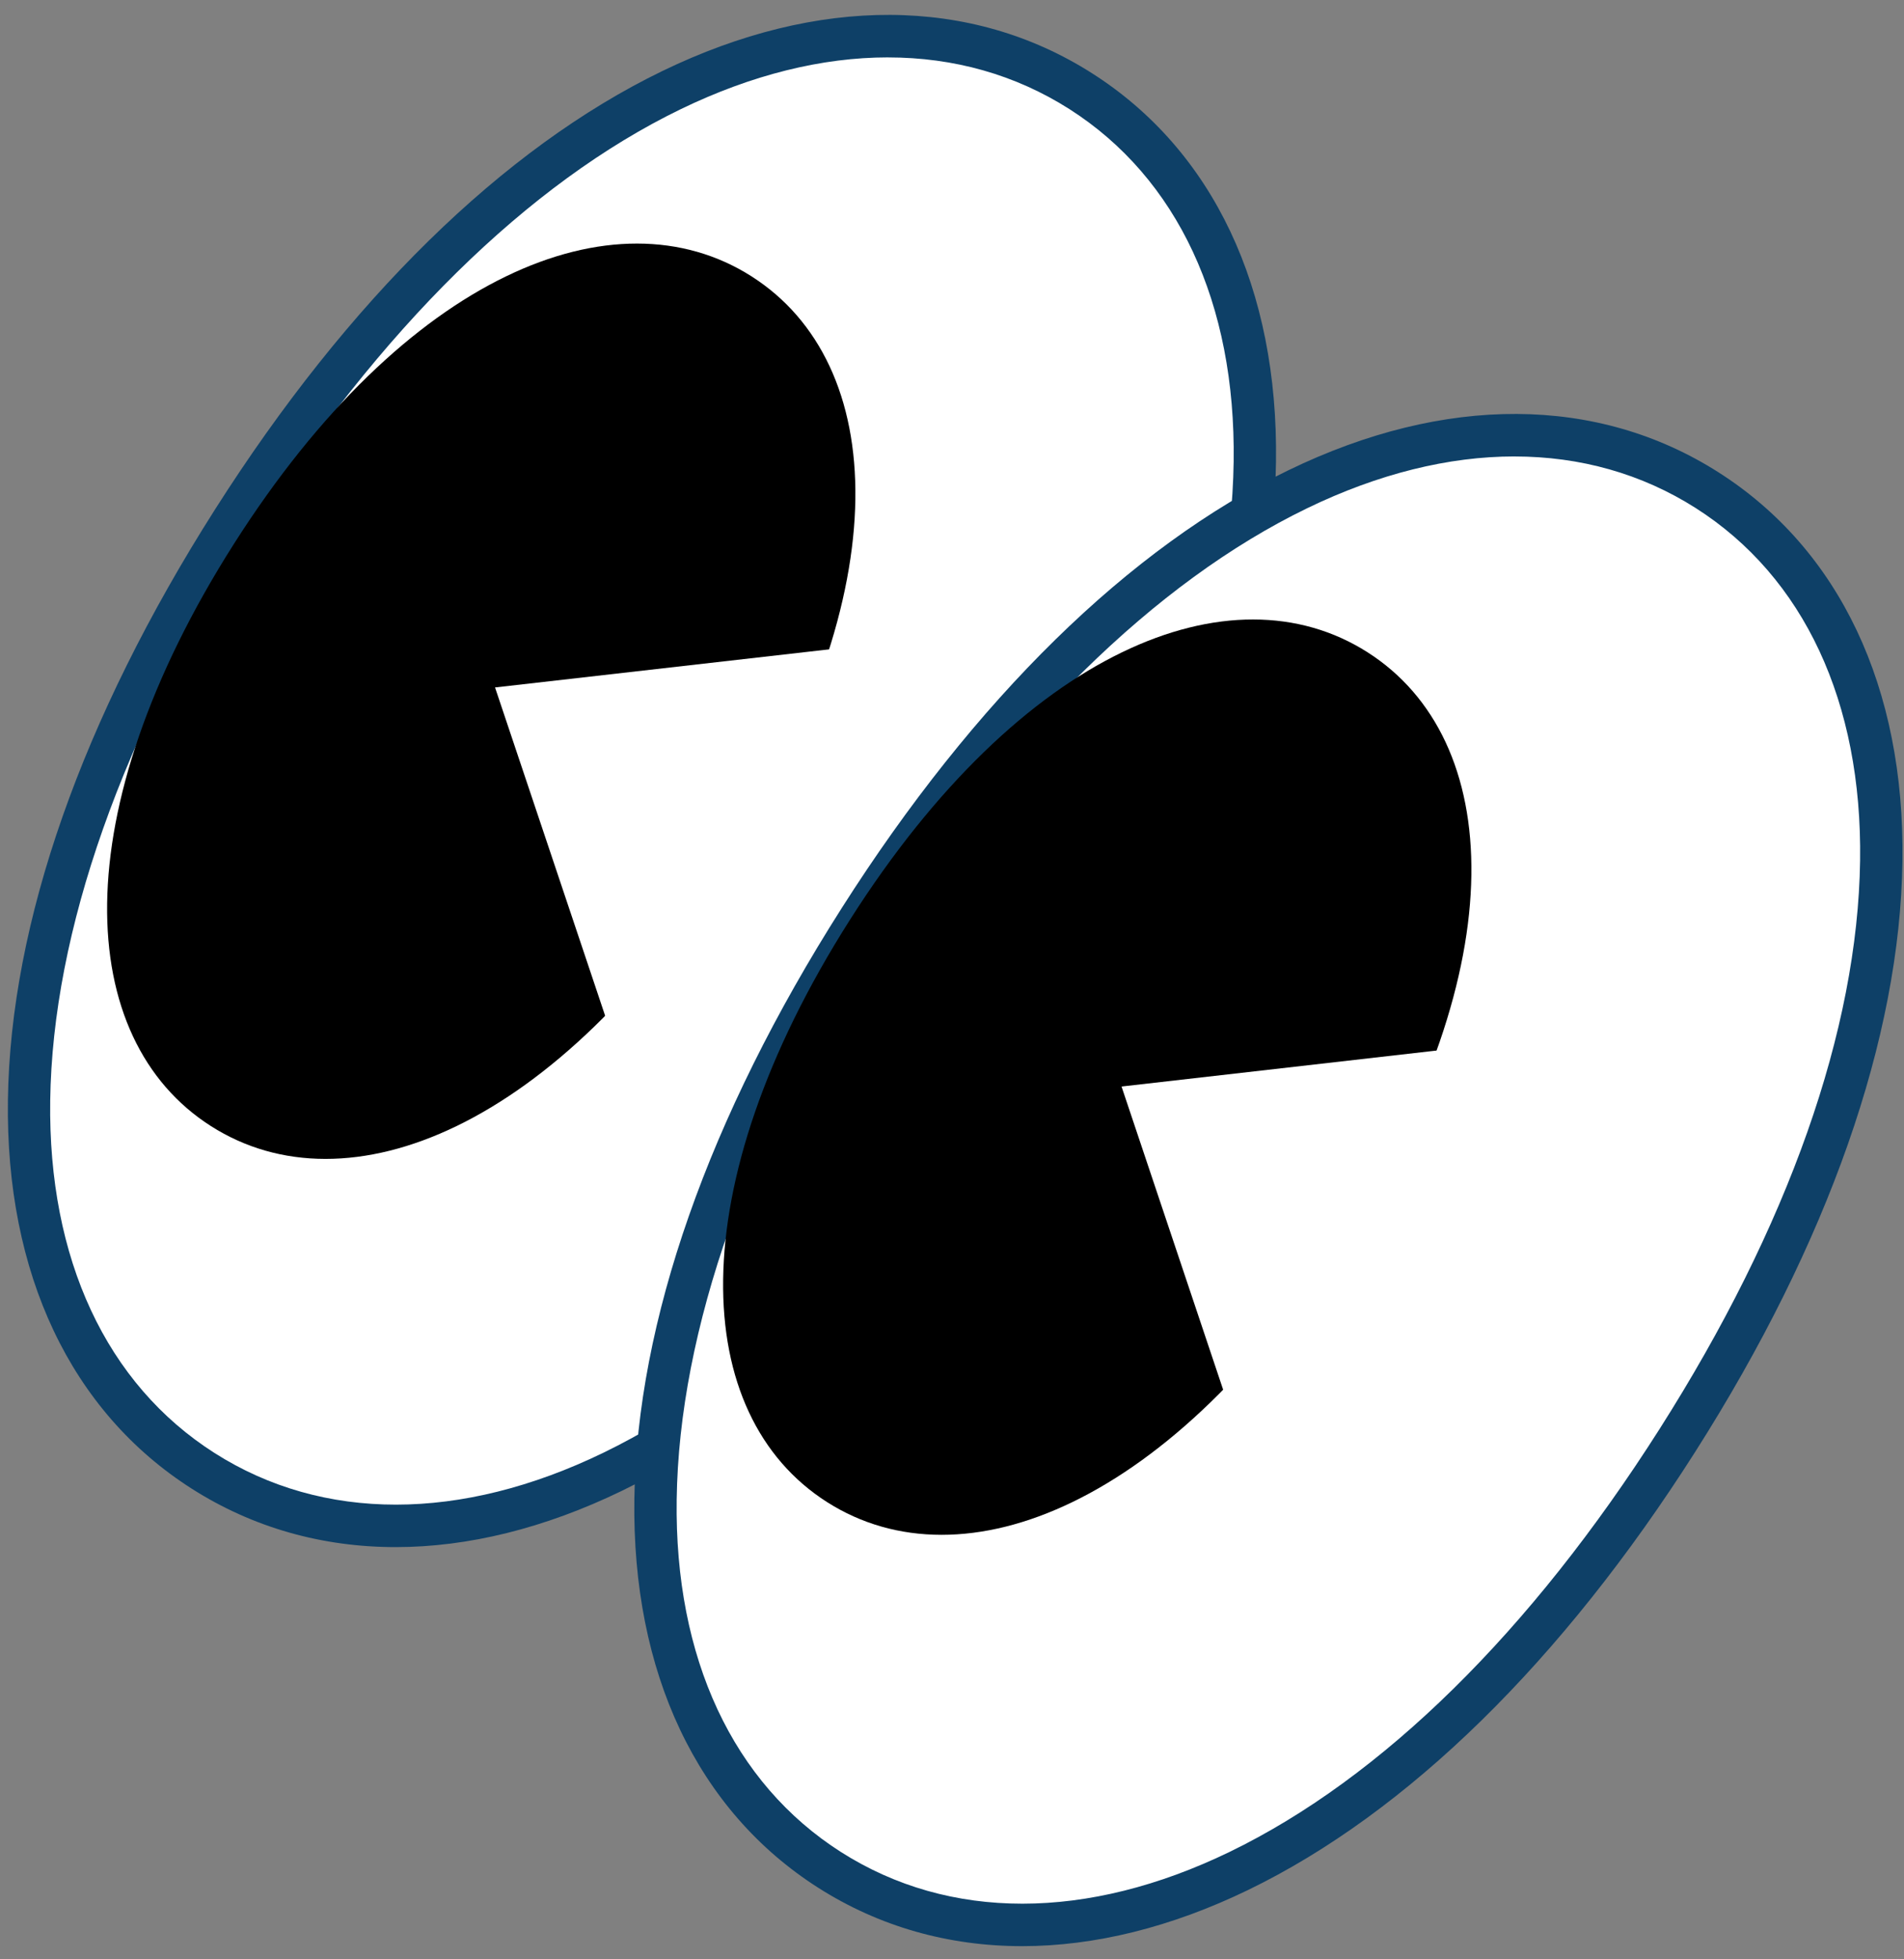
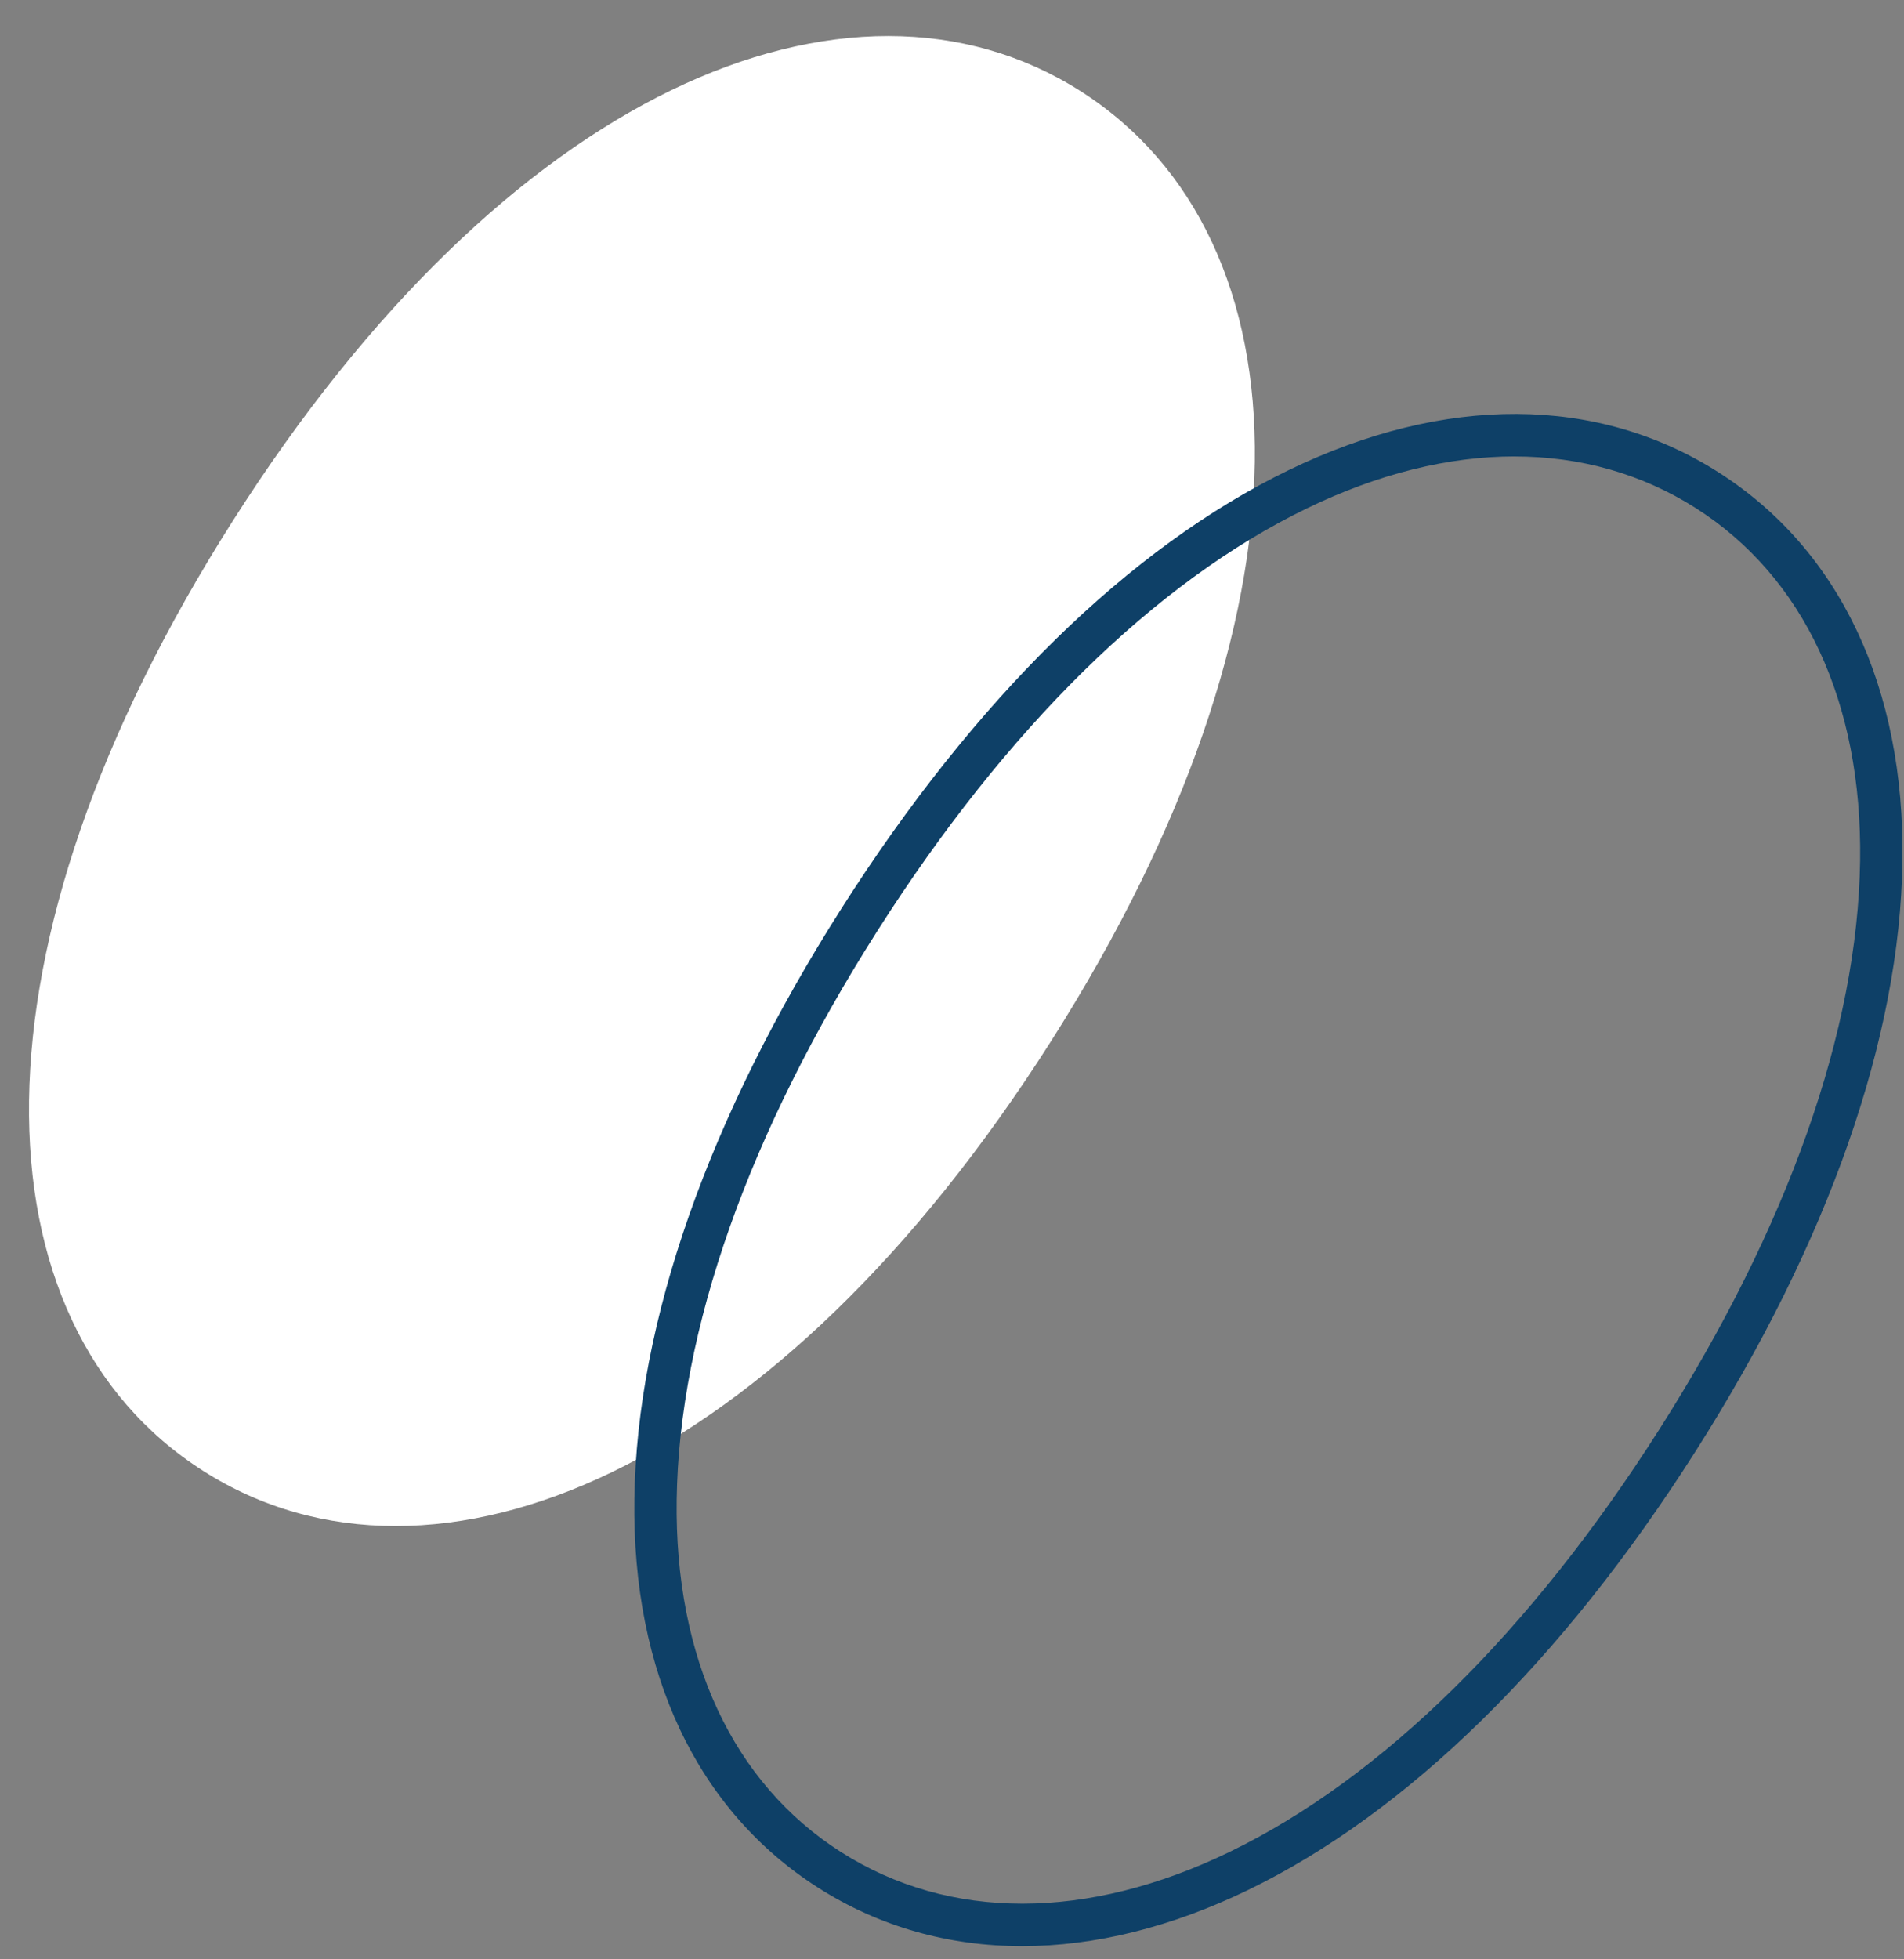
<svg xmlns="http://www.w3.org/2000/svg" width="70" height="72" viewBox="0 0 70 72" fill="none">
  <rect x="0" y="0" width="70" height="72" fill="#808080" stroke="none" />
  <path d="M22.517 54.088C17.052 56.734 11.724 56.759 7.471 54.052C3.218 51.344 0.983 46.508 1.068 40.433C1.151 34.372 3.537 27.034 8.566 19.13C13.593 11.228 19.228 5.958 24.682 3.314C30.147 0.667 35.476 0.643 39.728 3.35C43.981 6.058 46.216 10.894 46.132 16.969C46.048 23.03 43.66 30.369 38.634 38.272C33.606 46.174 27.972 51.444 22.517 54.088Z" fill="white" />
-   <path d="M14.548 56.852C11.842 56.852 9.3 56.137 7.054 54.708C2.604 51.875 0.201 46.8 0.291 40.42C0.38 33.913 3.014 26.406 7.911 18.711C12.806 11.018 18.489 5.452 24.345 2.613C30.087 -0.169 35.699 -0.14 40.148 2.692C44.599 5.525 47.001 10.599 46.911 16.979C46.822 23.487 44.188 30.993 39.291 38.689C34.398 46.382 28.714 51.948 22.857 54.787C20.014 56.164 17.202 56.852 14.548 56.852ZM32.648 2.109C30.225 2.109 27.644 2.744 25.023 4.014C19.426 6.726 13.962 12.098 9.223 19.546C4.483 26.997 1.932 34.223 1.846 40.442C1.766 46.261 3.911 50.862 7.889 53.395C11.866 55.926 16.94 55.924 22.178 53.387C27.775 50.674 33.239 45.303 37.978 37.855C42.718 30.404 45.269 23.178 45.355 16.959C45.435 11.139 43.29 6.539 39.312 4.006C37.325 2.742 35.065 2.11 32.648 2.11V2.109Z" fill="#0E4067" />
-   <path fill-rule="evenodd" clip-rule="evenodd" d="M8.603 19.982C5.457 24.927 3.99 29.48 3.939 33.193C3.887 36.908 5.249 39.785 7.758 41.383C10.267 42.981 13.45 42.997 16.793 41.377C20.135 39.756 23.634 36.502 26.782 31.555C29.93 26.608 31.395 22.058 31.447 18.344C31.499 14.629 30.137 11.752 27.628 10.154C25.118 8.557 21.935 8.54 18.593 10.161C15.251 11.781 11.751 15.035 8.603 19.982Z" fill="black" />
  <path fill-rule="evenodd" clip-rule="evenodd" d="M41.205 22.638L33.385 34.929L25.564 47.22L21.884 36.242L18.2 25.262L29.704 23.951L41.205 22.638Z" fill="white" />
-   <path d="M45.549 68.75C40.085 71.398 34.756 71.422 30.503 68.715C26.25 66.007 24.016 61.17 24.1 55.095C24.183 49.034 26.57 41.697 31.598 33.793C36.626 25.891 42.26 20.621 47.715 17.977C53.179 15.331 58.508 15.306 62.761 18.012C67.014 20.72 69.248 25.557 69.164 31.632C69.081 37.693 66.694 45.032 61.666 52.934C56.639 60.837 51.004 66.106 45.549 68.75Z" fill="white" />
  <path d="M37.579 71.516C34.873 71.516 32.331 70.801 30.085 69.372C25.635 66.539 23.232 61.464 23.322 55.084C23.411 48.577 26.045 41.07 30.942 33.375C35.837 25.682 41.52 20.116 47.376 17.277C53.118 14.496 58.731 14.524 63.179 17.356C67.63 20.189 70.032 25.263 69.943 31.643C69.853 38.151 67.219 45.657 62.323 53.353C57.427 61.046 51.745 66.612 45.888 69.451C43.045 70.828 40.234 71.516 37.579 71.516ZM55.679 16.773C53.257 16.773 50.675 17.408 48.054 18.678C42.457 21.39 36.994 26.762 32.255 34.21C27.514 41.661 24.963 48.887 24.878 55.106C24.797 60.925 26.944 65.526 30.921 68.059C34.897 70.59 39.971 70.588 45.209 68.051C50.806 65.339 56.27 59.967 61.009 52.519C65.749 45.068 68.3 37.842 68.386 31.623C68.466 25.803 66.321 21.203 62.343 18.67C60.356 17.407 58.096 16.774 55.679 16.774V16.773Z" fill="#0E4067" />
-   <path fill-rule="evenodd" clip-rule="evenodd" d="M31.251 33.796C28.105 38.741 26.638 43.294 26.586 47.007C26.534 50.722 27.896 53.599 30.405 55.197C32.915 56.795 36.098 56.811 39.44 55.191C42.782 53.57 46.282 50.316 49.43 45.369C52.578 40.422 54.043 35.872 54.094 32.158C54.146 28.443 52.784 25.566 50.275 23.968C47.766 22.37 44.582 22.354 41.24 23.975C37.898 25.595 34.399 28.849 31.251 33.796Z" fill="black" />
-   <path fill-rule="evenodd" clip-rule="evenodd" d="M64.238 37.302L56.417 49.593L48.597 61.884L44.914 50.905L41.233 39.927L52.734 38.614L64.238 37.302Z" fill="white" />
</svg>